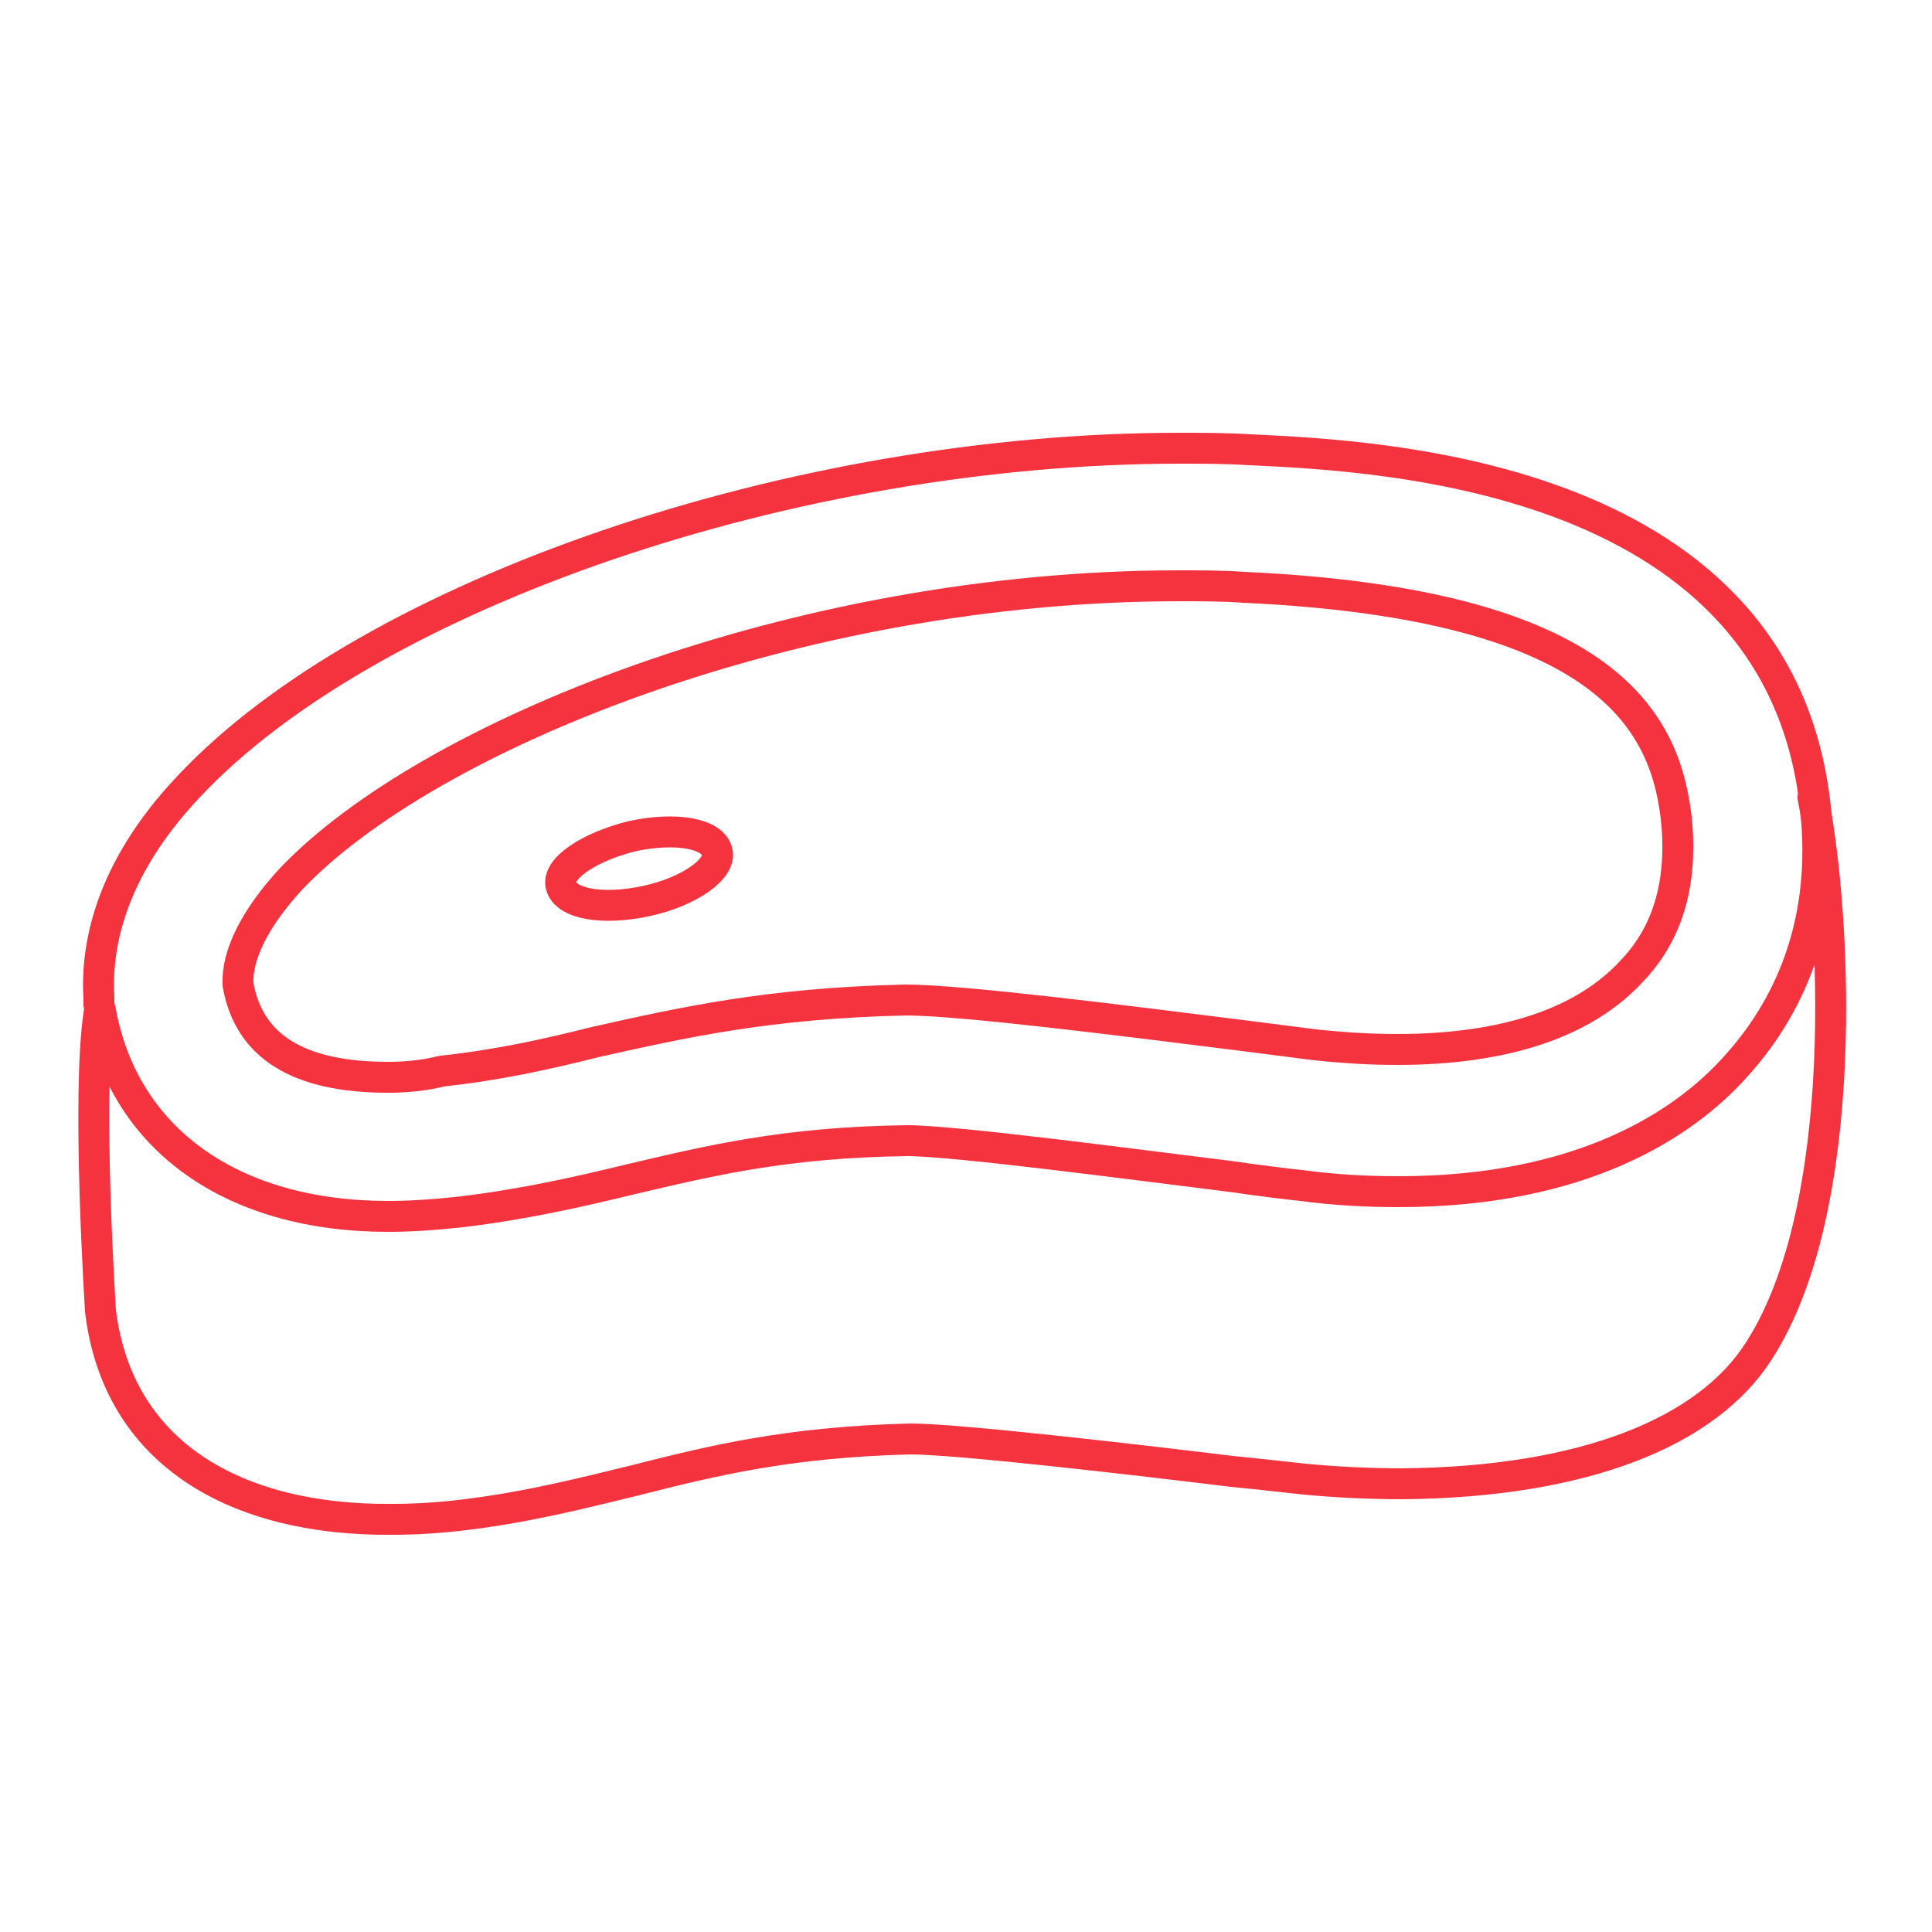
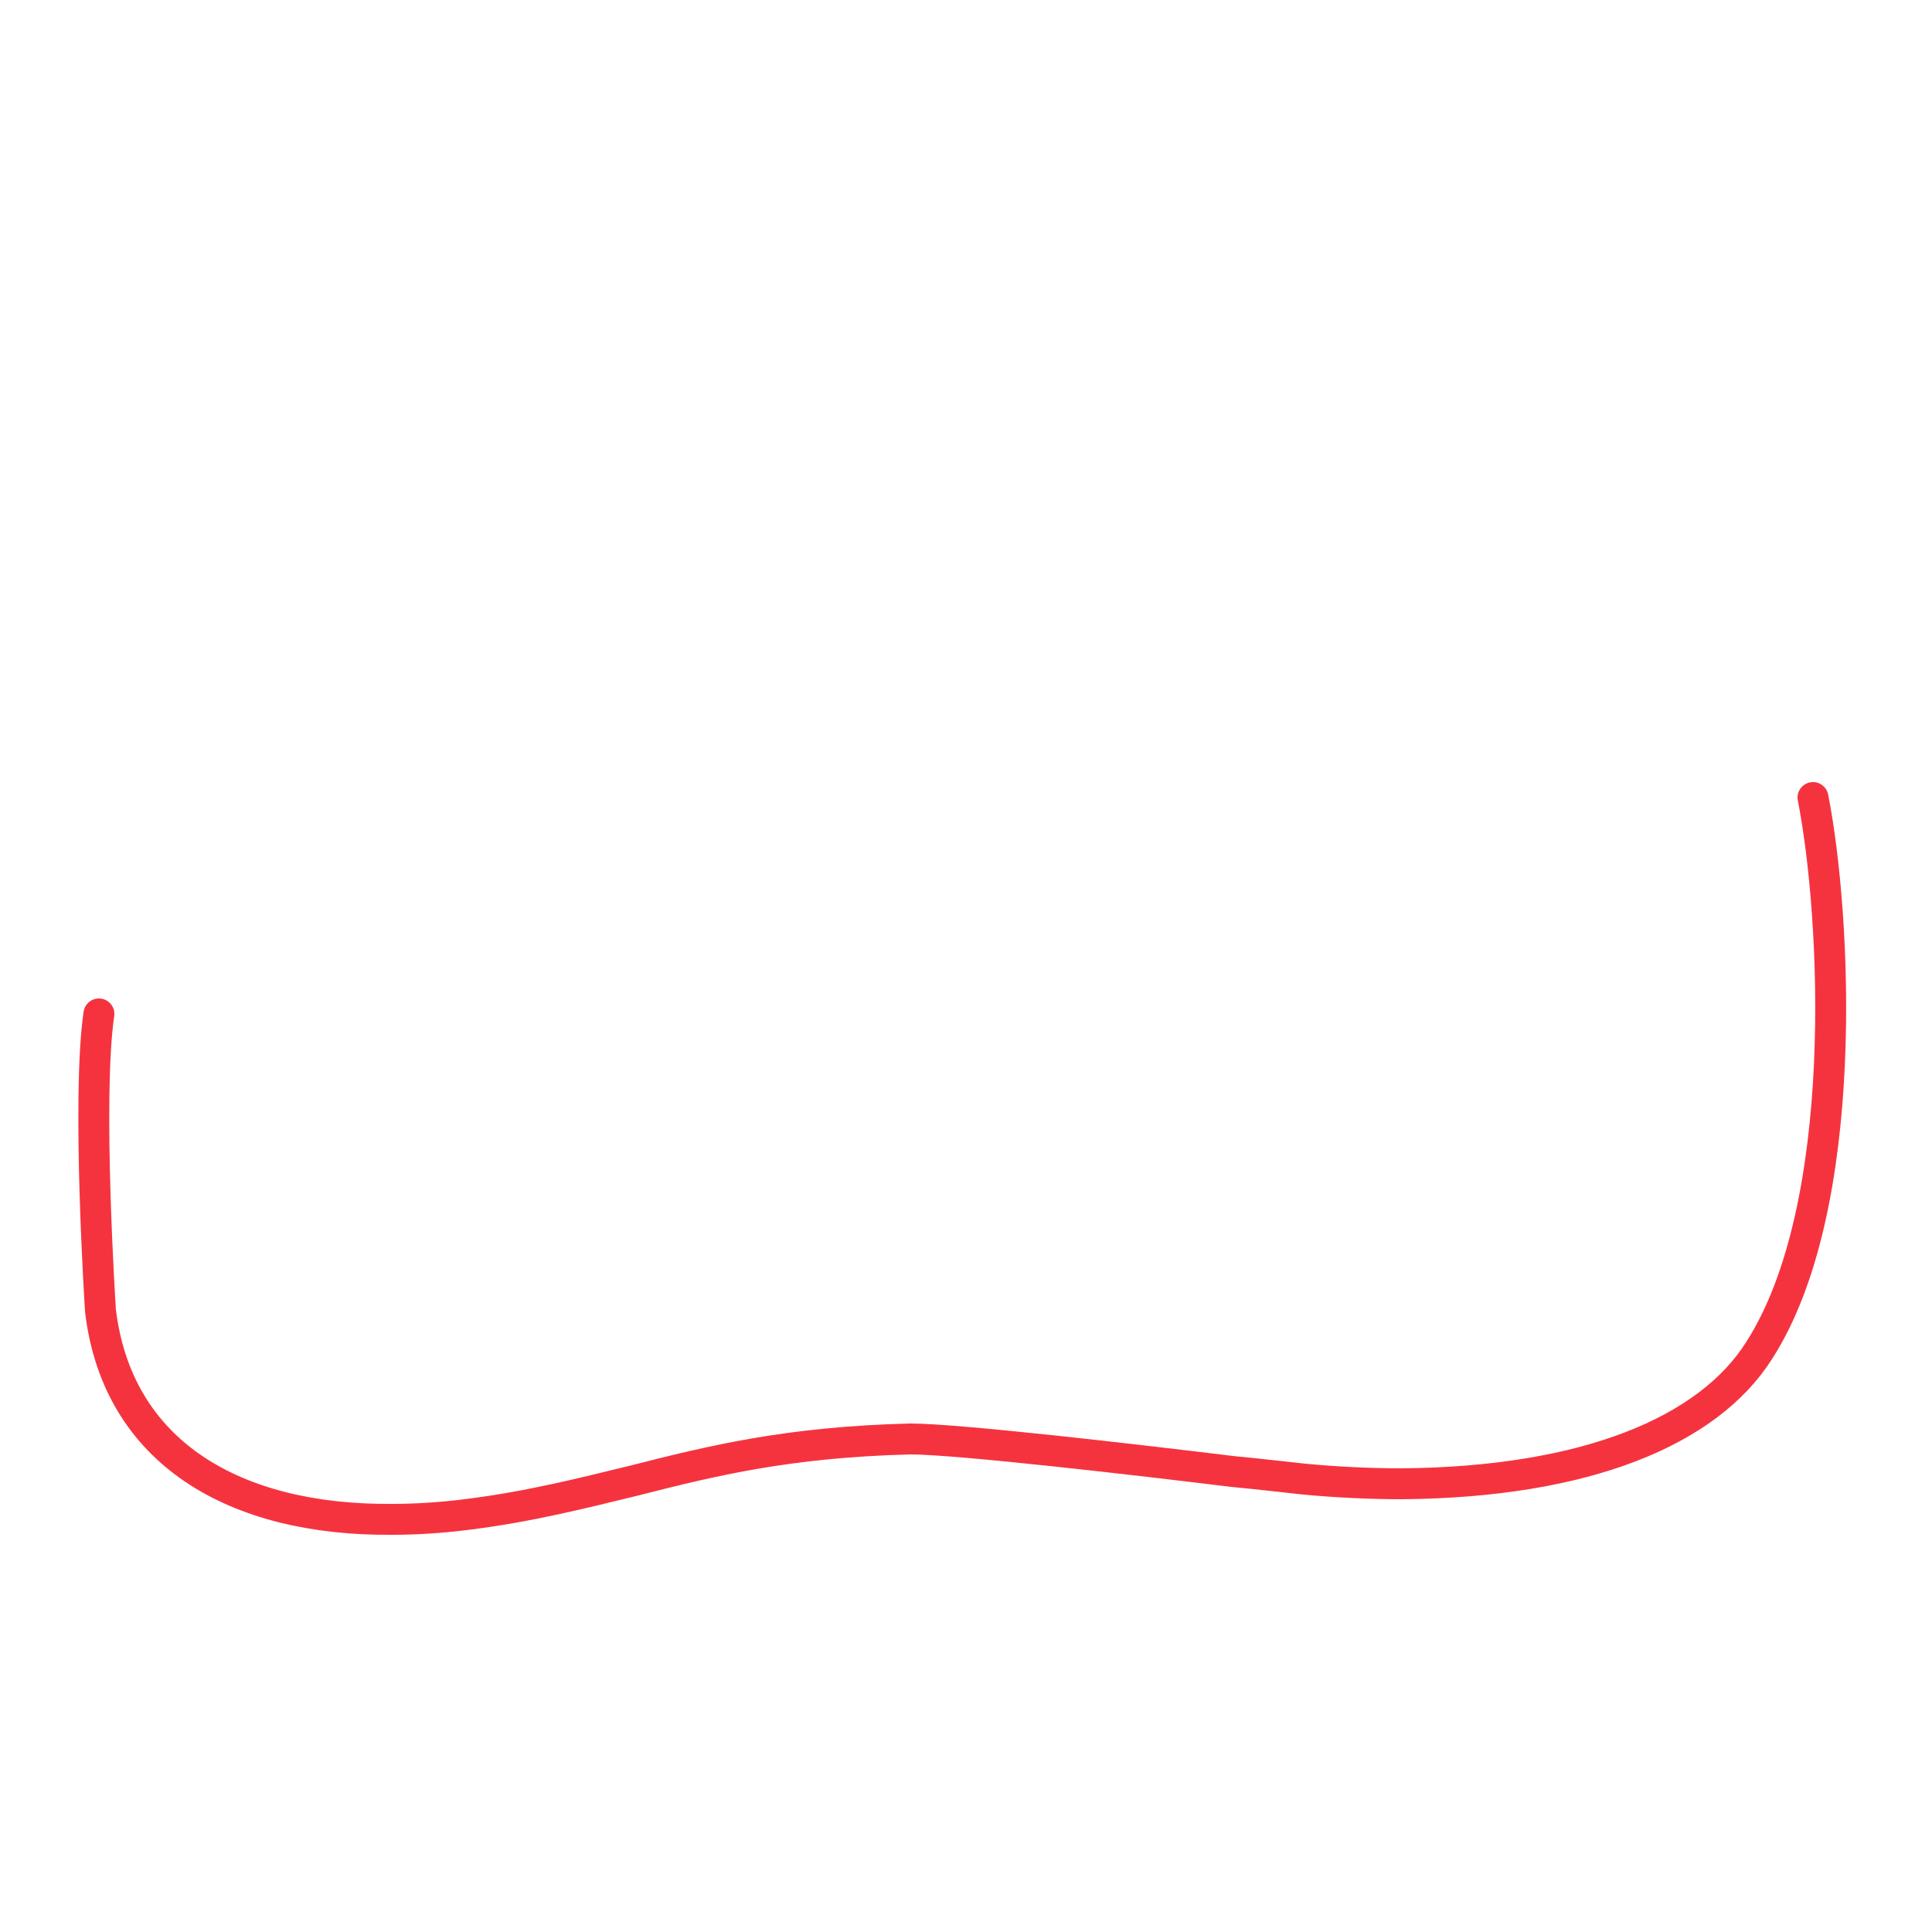
<svg xmlns="http://www.w3.org/2000/svg" version="1.1" id="Layer_1" x="0px" y="0px" viewBox="0 0 125 125" style="enable-background:new 0 0 125 125;" xml:space="preserve">
  <style type="text/css">
	.st0{fill:none;stroke:#F5333F;stroke-width:2;stroke-linecap:round;stroke-linejoin:round;stroke-miterlimit:10;}
</style>
  <g>
    <path class="st0" d="M117.3,51.6c1.5,7.6,2.5,26.5-3.5,35.8c-3.3,5.2-11.2,8.5-23.1,8.6c-2,0-4.2-0.1-6.3-0.3   c-1-0.1-2.6-0.3-4.7-0.5c-5.7-0.7-17.7-2.1-20.8-2.1c-7.9,0.2-12.8,1.4-17.9,2.7c-3.3,0.8-6.8,1.7-10.9,2.2   c-1.6,0.2-3.2,0.3-4.7,0.3C15.2,98.4,7.6,94,6.5,84.8c0,0-0.9-13.8-0.1-19.2" />
-     <path class="st0" d="M25.1,78.7c-10.1,0-17.1-5-18.6-13.3l-0.1-0.4l0-0.4c-0.2-3.2,0.6-8.2,5.8-13.7C23.9,38.4,51.4,29,76.3,29   c1.5,0,3,0,4.6,0.1c8.5,0.4,34.6,1.6,36.6,23.6c0.6,6.3-1.2,11.9-5.2,16.3c-3.3,3.7-9.9,8.1-21.8,8.1c-2,0-4.1-0.1-6.3-0.4   c-1-0.1-2.6-0.3-4.7-0.6c-5.7-0.7-17.7-2.3-20.8-2.3c-7.9,0.1-12.8,1.3-17.9,2.5c-3.3,0.8-6.8,1.6-10.9,2.1   C28.1,78.6,26.5,78.7,25.1,78.7z" />
-     <path class="st0" d="M25.1,69.7c-5.8,0-9-2-9.7-6c-0.1-1.9,1.1-4.3,3.4-6.8c8.8-9.3,32.7-19,57.5-19c1.4,0,2.8,0,4.2,0.1   c23.7,1.1,27.4,8.8,28,15.4c0.3,3.8-0.6,7-2.9,9.4c-3.1,3.4-8.3,5.1-15.2,5.1c-1.7,0-3.4-0.1-5.3-0.3l-4.7-0.6   c-7.2-0.9-18.1-2.3-21.8-2.3c-9,0.2-14.6,1.5-20,2.7c-3.2,0.8-6.3,1.5-10,1.9C27.4,69.6,26.2,69.7,25.1,69.7z" />
-     <path class="st0" d="M46.4,55.1c0.3,1.1-1.8,2.6-4.6,3.2c-2.8,0.6-5.2,0.2-5.5-1c-0.3-1.1,1.8-2.5,4.6-3.2   C43.7,53.5,46.1,53.9,46.4,55.1z" />
  </g>
</svg>